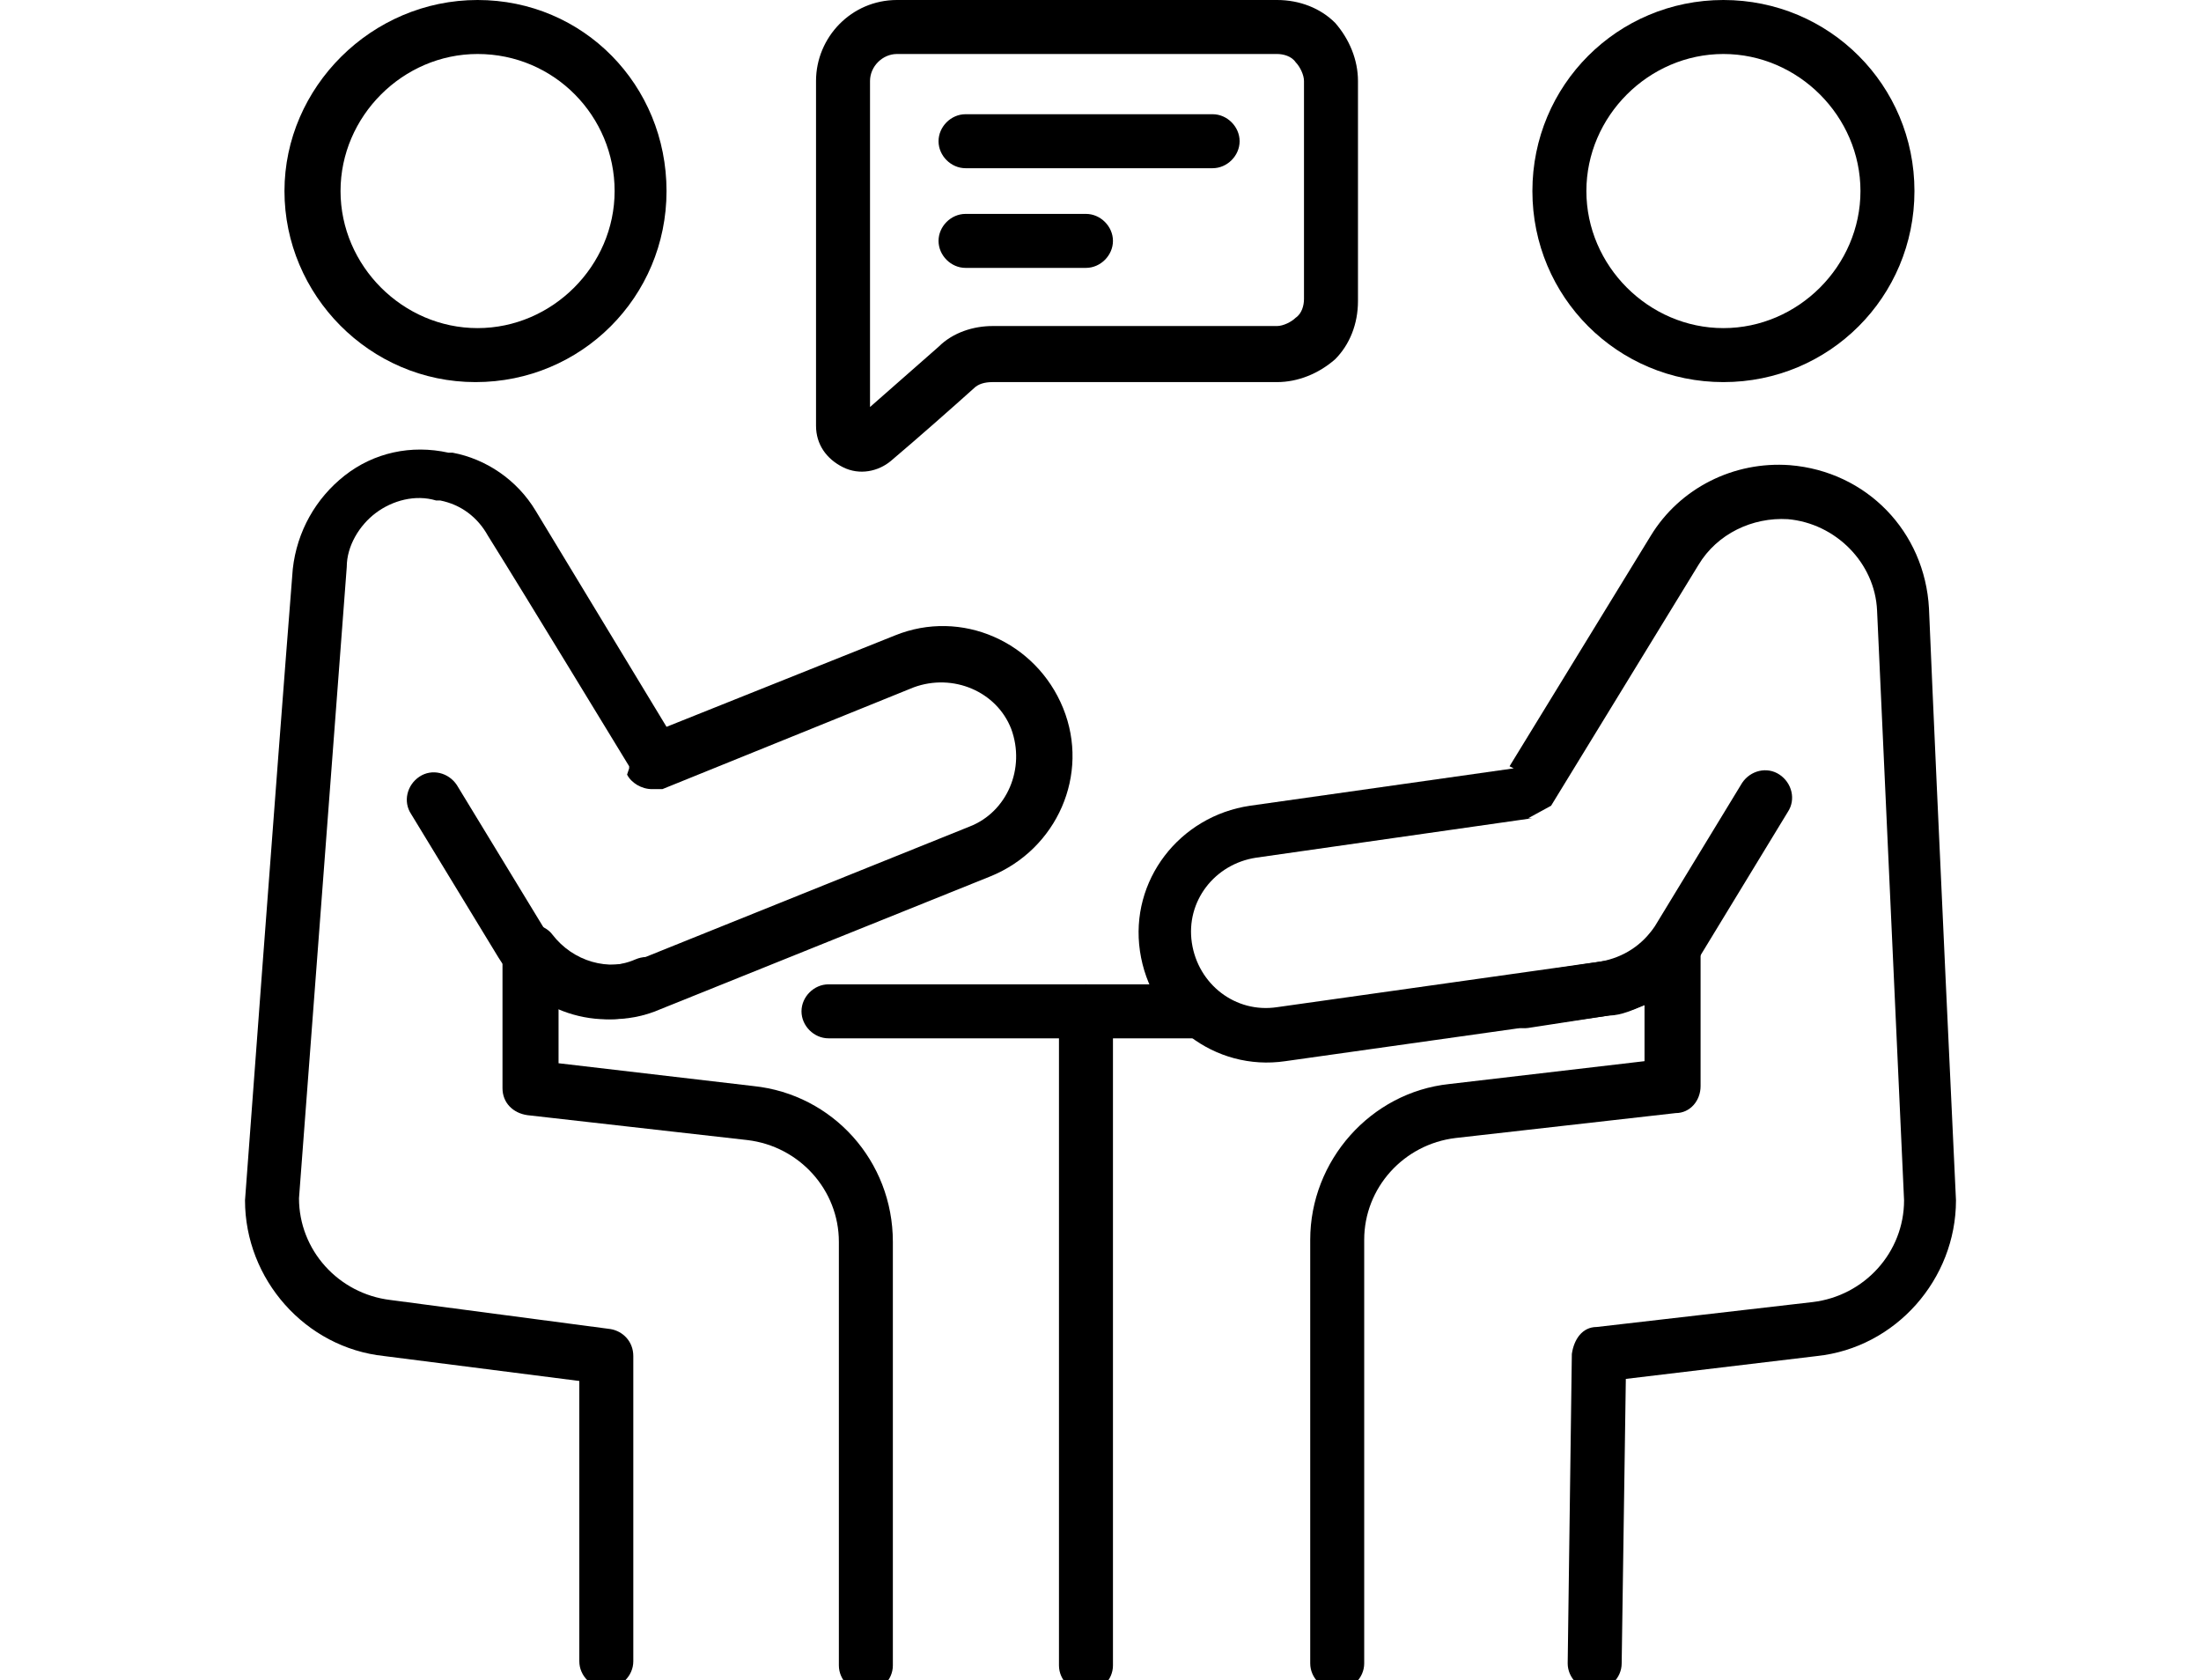
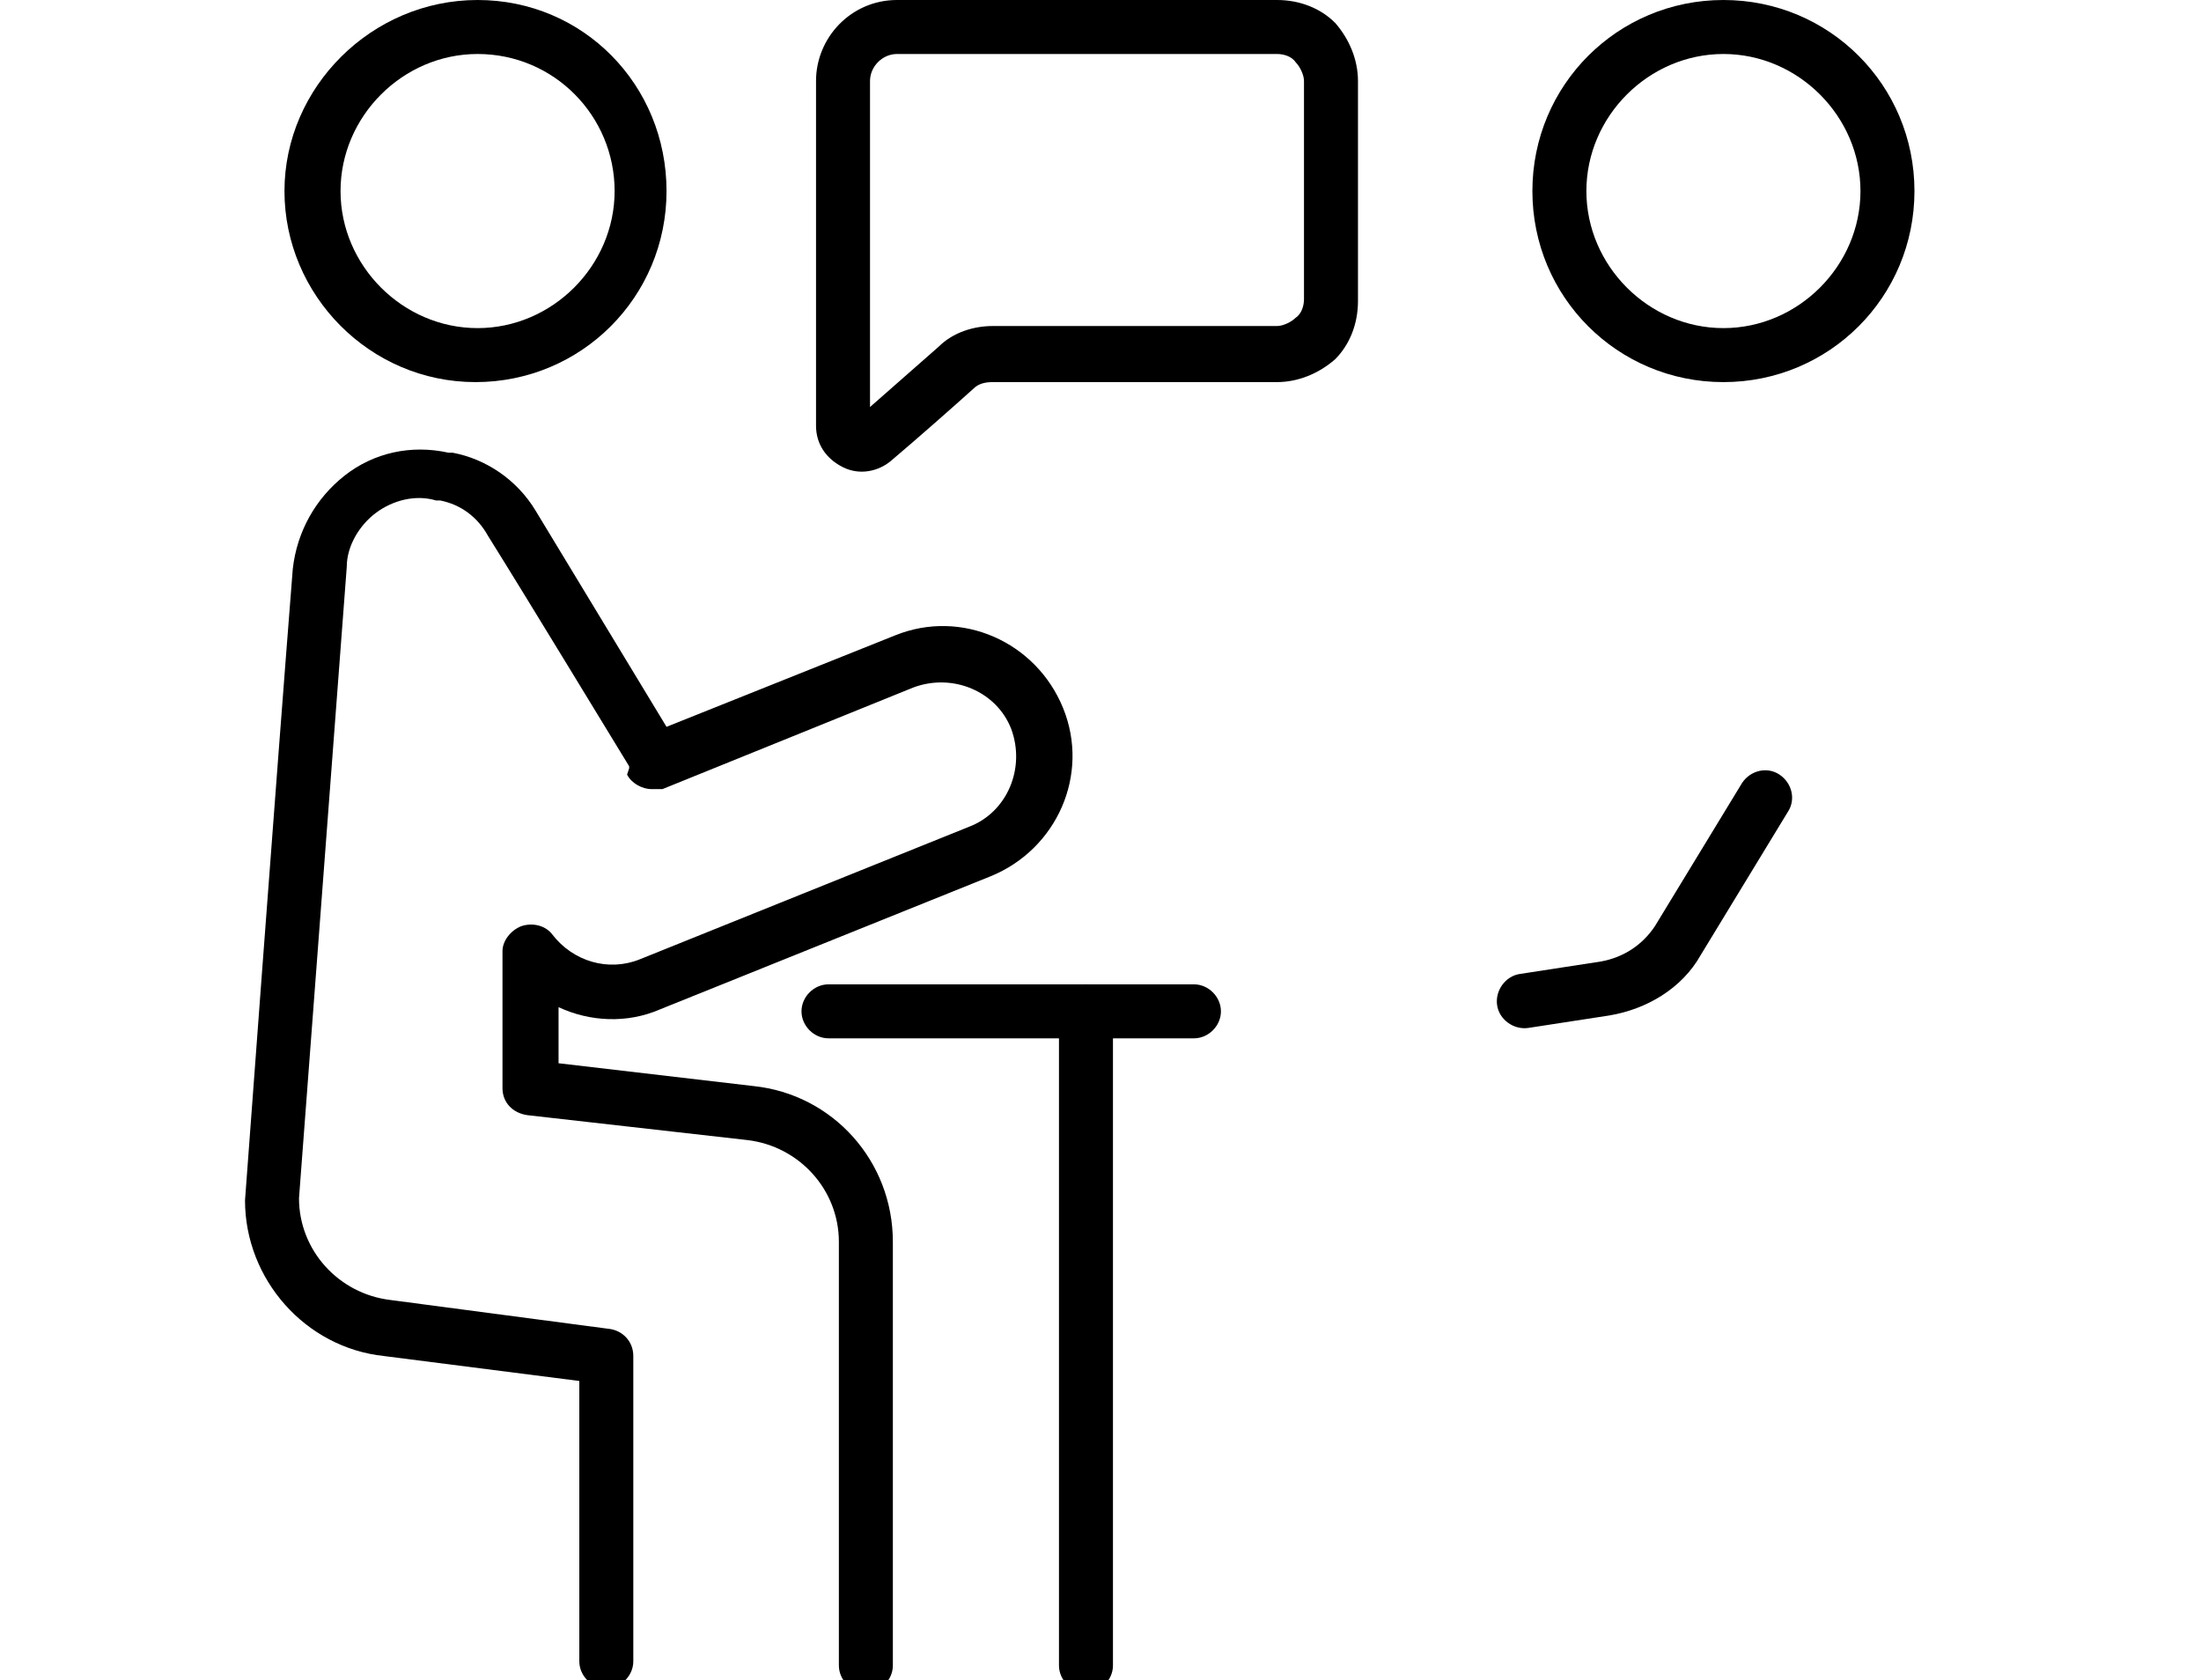
<svg xmlns="http://www.w3.org/2000/svg" id="Layer_1" version="1.1" viewBox="0 0 106 80.9">
  <defs>
    <style>
      .st0 {
        fill-rule: evenodd;
      }
    </style>
  </defs>
  <path class="st0" d="M39.9,50h17.6c.7,0,1.3-.6,1.3-1.3s-.6-1.3-1.3-1.3h-17.6c-.7,0-1.3.6-1.3,1.3s.6,1.3,1.3,1.3h0Z" />
  <path class="st0" d="M51,48.7v31.5c0,.7.6,1.3,1.3,1.3s1.3-.6,1.3-1.3v-31.5c0-.7-.6-1.3-1.3-1.3s-1.3.6-1.3,1.3Z" />
  <path class="st0" d="M23,0C17.9,0,13.7,4.2,13.7,9.2s4.1,9.2,9.2,9.2,9.2-4.1,9.2-9.2S28.1,0,23,0ZM23,2.6c3.7,0,6.6,3,6.6,6.6s-3,6.6-6.6,6.6-6.6-3-6.6-6.6,3-6.6,6.6-6.6Z" />
  <path class="st0" d="M83,0c-5.1,0-9.2,4.1-9.2,9.2s4.1,9.2,9.2,9.2,9.2-4.1,9.2-9.2S88.1,0,83,0ZM83,2.6c3.6,0,6.6,3,6.6,6.6s-3,6.6-6.6,6.6-6.6-3-6.6-6.6,3-6.6,6.6-6.6Z" />
  <path class="st0" d="M30.2,37.3c.2.4.7.7,1.2.7h.5c0,0,12.1-4.9,12.1-4.9,1.9-.7,4,.2,4.7,2,.7,1.9-.2,4-2,4.7l-15.9,6.4c-1.5.6-3.2.1-4.2-1.2-.3-.4-.9-.6-1.5-.4-.5.2-.9.7-.9,1.2v6.6c0,.7.5,1.2,1.2,1.3l10.6,1.2c2.5.3,4.4,2.4,4.4,4.9v20.4c0,.7.6,1.3,1.3,1.3s1.3-.6,1.3-1.3v-20.4c0-3.9-2.9-7.1-6.7-7.5l-9.4-1.1v-2.7c1.5.7,3.3.8,4.9.1l15.9-6.4c3.2-1.3,4.8-4.9,3.5-8.1s-4.9-4.8-8.1-3.5l-11,4.4-6.3-10.4c-.9-1.5-2.4-2.5-4-2.8,0,0-.1,0-.2,0-1.8-.4-3.6,0-5,1.1-1.4,1.1-2.3,2.7-2.5,4.5-.8,10.1-2.3,30.4-2.3,30.4,0,0,0,0,0,0,0,3.8,2.9,7.1,6.7,7.5l9.4,1.2v13.5c0,.7.6,1.3,1.3,1.3s1.3-.6,1.3-1.3v-14.7c0-.7-.5-1.2-1.1-1.3l-10.6-1.4c-2.5-.3-4.4-2.4-4.4-4.9,0,0,2.3-30.4,2.3-30.4,0-1,.6-2,1.4-2.6.8-.6,1.9-.9,2.9-.6h.2c1,.2,1.8.8,2.3,1.7,2,3.2,6,9.8,6.8,11.1,0,0,0,0,0,.1h0Z" />
-   <path class="st0" d="M19.8,39.2l4.2,6.9c1.6,2.6,4.8,3.7,7.6,2.5.7-.3,1-1,.7-1.7-.3-.7-1-1-1.7-.7-1.6.7-3.5,0-4.4-1.5l-4.2-6.9c-.4-.6-1.2-.8-1.8-.4-.6.4-.8,1.2-.4,1.8h0Z" />
-   <path class="st0" d="M72.9,37l-12.7,1.8c-3.4.5-5.8,3.6-5.3,7,.5,3.4,3.6,5.8,7,5.3l15.6-2.2c.6,0,1.2-.3,1.7-.5v2.7l-9.4,1.1c-3.8.4-6.7,3.7-6.7,7.5v20.4c0,.7.6,1.3,1.3,1.3s1.3-.6,1.3-1.3v-20.4c0-2.5,1.9-4.6,4.4-4.9l10.6-1.2h0c.7,0,1.2-.6,1.2-1.3v-6.6c0-.6-.4-1.1-.9-1.2-.5-.2-1.1,0-1.5.4-.6.8-1.4,1.3-2.4,1.4l-15.6,2.2c-2,.3-3.8-1.1-4.1-3.1-.3-2,1.1-3.8,3.1-4.1l13.3-1.9h-.2s1.1-.6,1.1-.6l7.1-11.6c.9-1.5,2.6-2.3,4.3-2.2,0,0,0,0,0,0,2.3.2,4.2,2.1,4.3,4.4l1.3,28.4c0,2.5-1.9,4.6-4.4,4.9l-10.4,1.2c-.7,0-1.1.6-1.2,1.3l-.2,14.9c0,.7.6,1.3,1.3,1.3.7,0,1.3-.6,1.3-1.3l.2-13.7,9.2-1.1c3.8-.4,6.7-3.7,6.7-7.5s0,0,0,0c0,0-.9-19-1.3-28.5-.2-3.7-3-6.6-6.7-6.9,0,0,0,0,0,0-2.7-.2-5.3,1.1-6.7,3.4l-6.8,11.1Z" />
  <path class="st0" d="M65.4,3.9c0-1-.4-2-1.1-2.8-.7-.7-1.7-1.1-2.8-1.1h-18.3c-2.2,0-3.9,1.8-3.9,3.9v16.6c0,.9.5,1.6,1.3,2,.8.4,1.7.2,2.3-.3,1.3-1.1,3-2.6,4-3.5.2-.2.5-.3.9-.3h13.7c1,0,2-.4,2.8-1.1.7-.7,1.1-1.7,1.1-2.8V3.9h0ZM41.9,19.6V3.9c0-.7.6-1.3,1.3-1.3h18.3c.3,0,.7.1.9.4.2.2.4.6.4.9v10.5c0,.3-.1.7-.4.9-.2.2-.6.4-.9.4h-13.7c-.9,0-1.9.3-2.6,1l-3.3,2.9Z" />
-   <path class="st0" d="M46.5,8.1h11.9c.7,0,1.3-.6,1.3-1.3s-.6-1.3-1.3-1.3h-11.9c-.7,0-1.3.6-1.3,1.3s.6,1.3,1.3,1.3h0Z" />
-   <path class="st0" d="M46.5,12.9h5.8c.7,0,1.3-.6,1.3-1.3s-.6-1.3-1.3-1.3h-5.8c-.7,0-1.3.6-1.3,1.3,0,.7.6,1.3,1.3,1.3Z" />
  <path class="st0" d="M73.6,49.5l3.9-.6c1.8-.3,3.5-1.3,4.4-2.9l4.2-6.9c.4-.6.2-1.4-.4-1.8-.6-.4-1.4-.2-1.8.4l-4.2,6.9c-.6.9-1.5,1.5-2.6,1.7l-3.9.6c-.7.1-1.2.8-1.1,1.5.1.7.8,1.2,1.5,1.1h0Z" />
</svg>